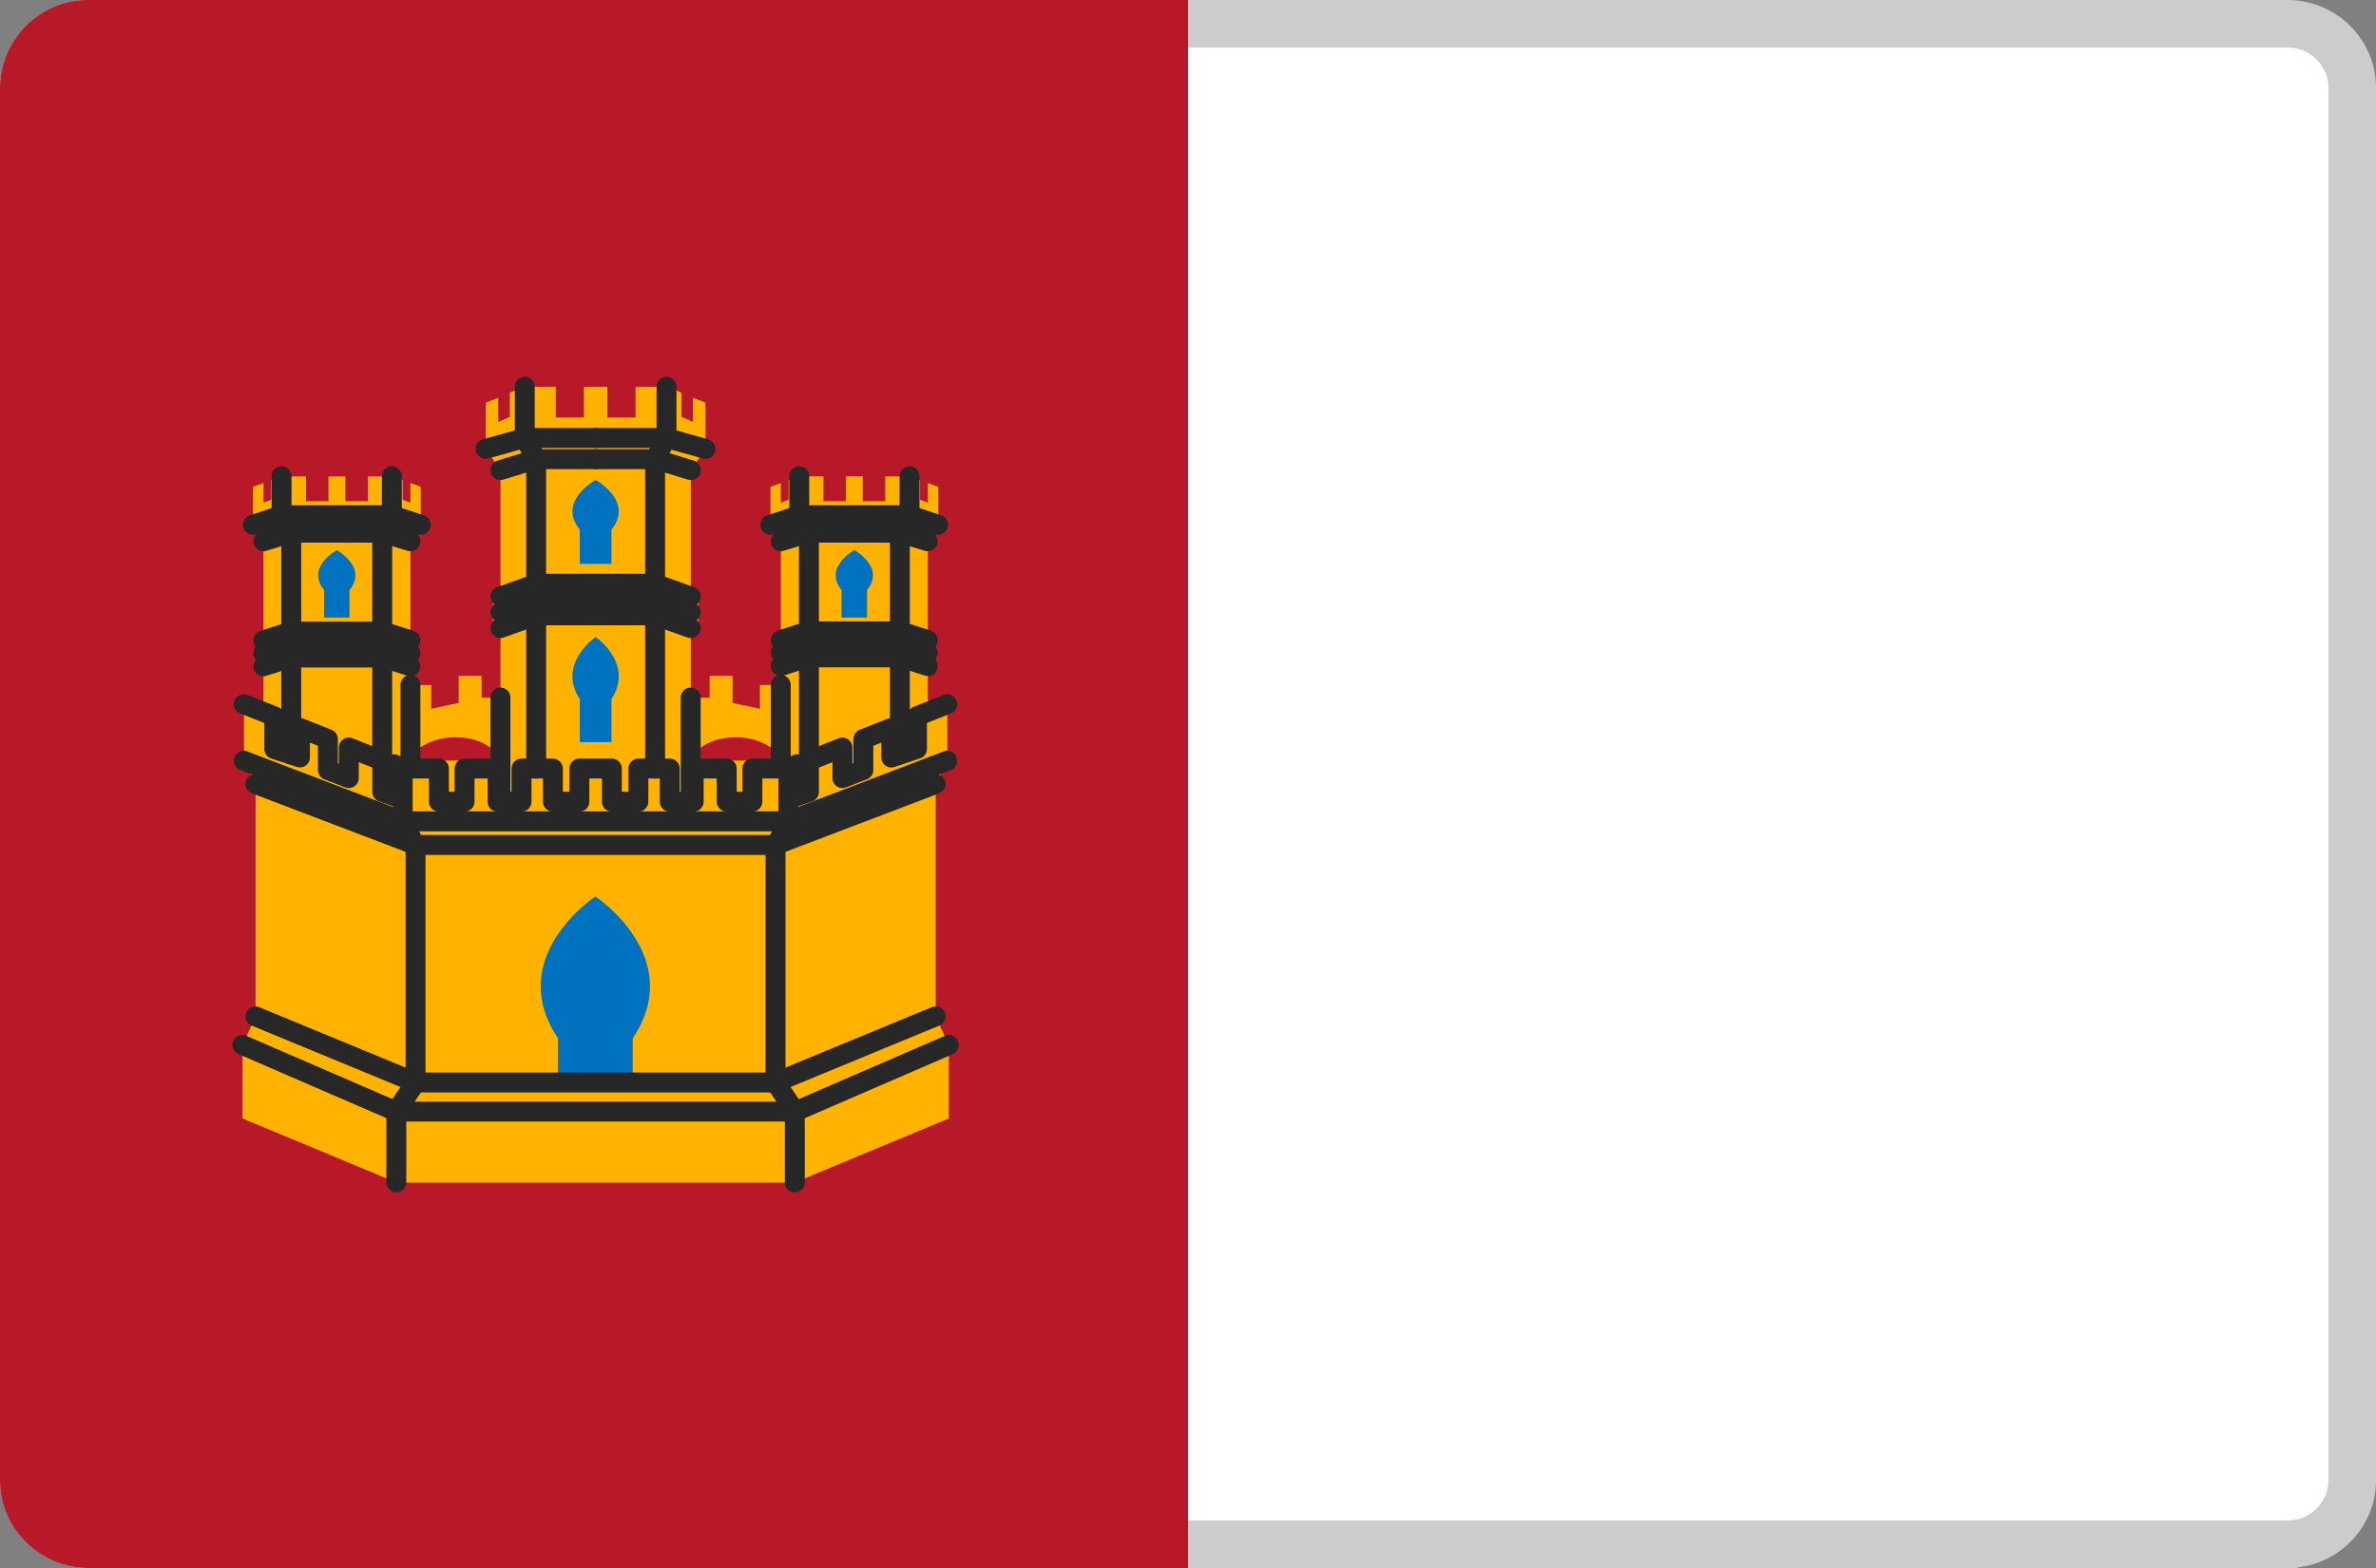
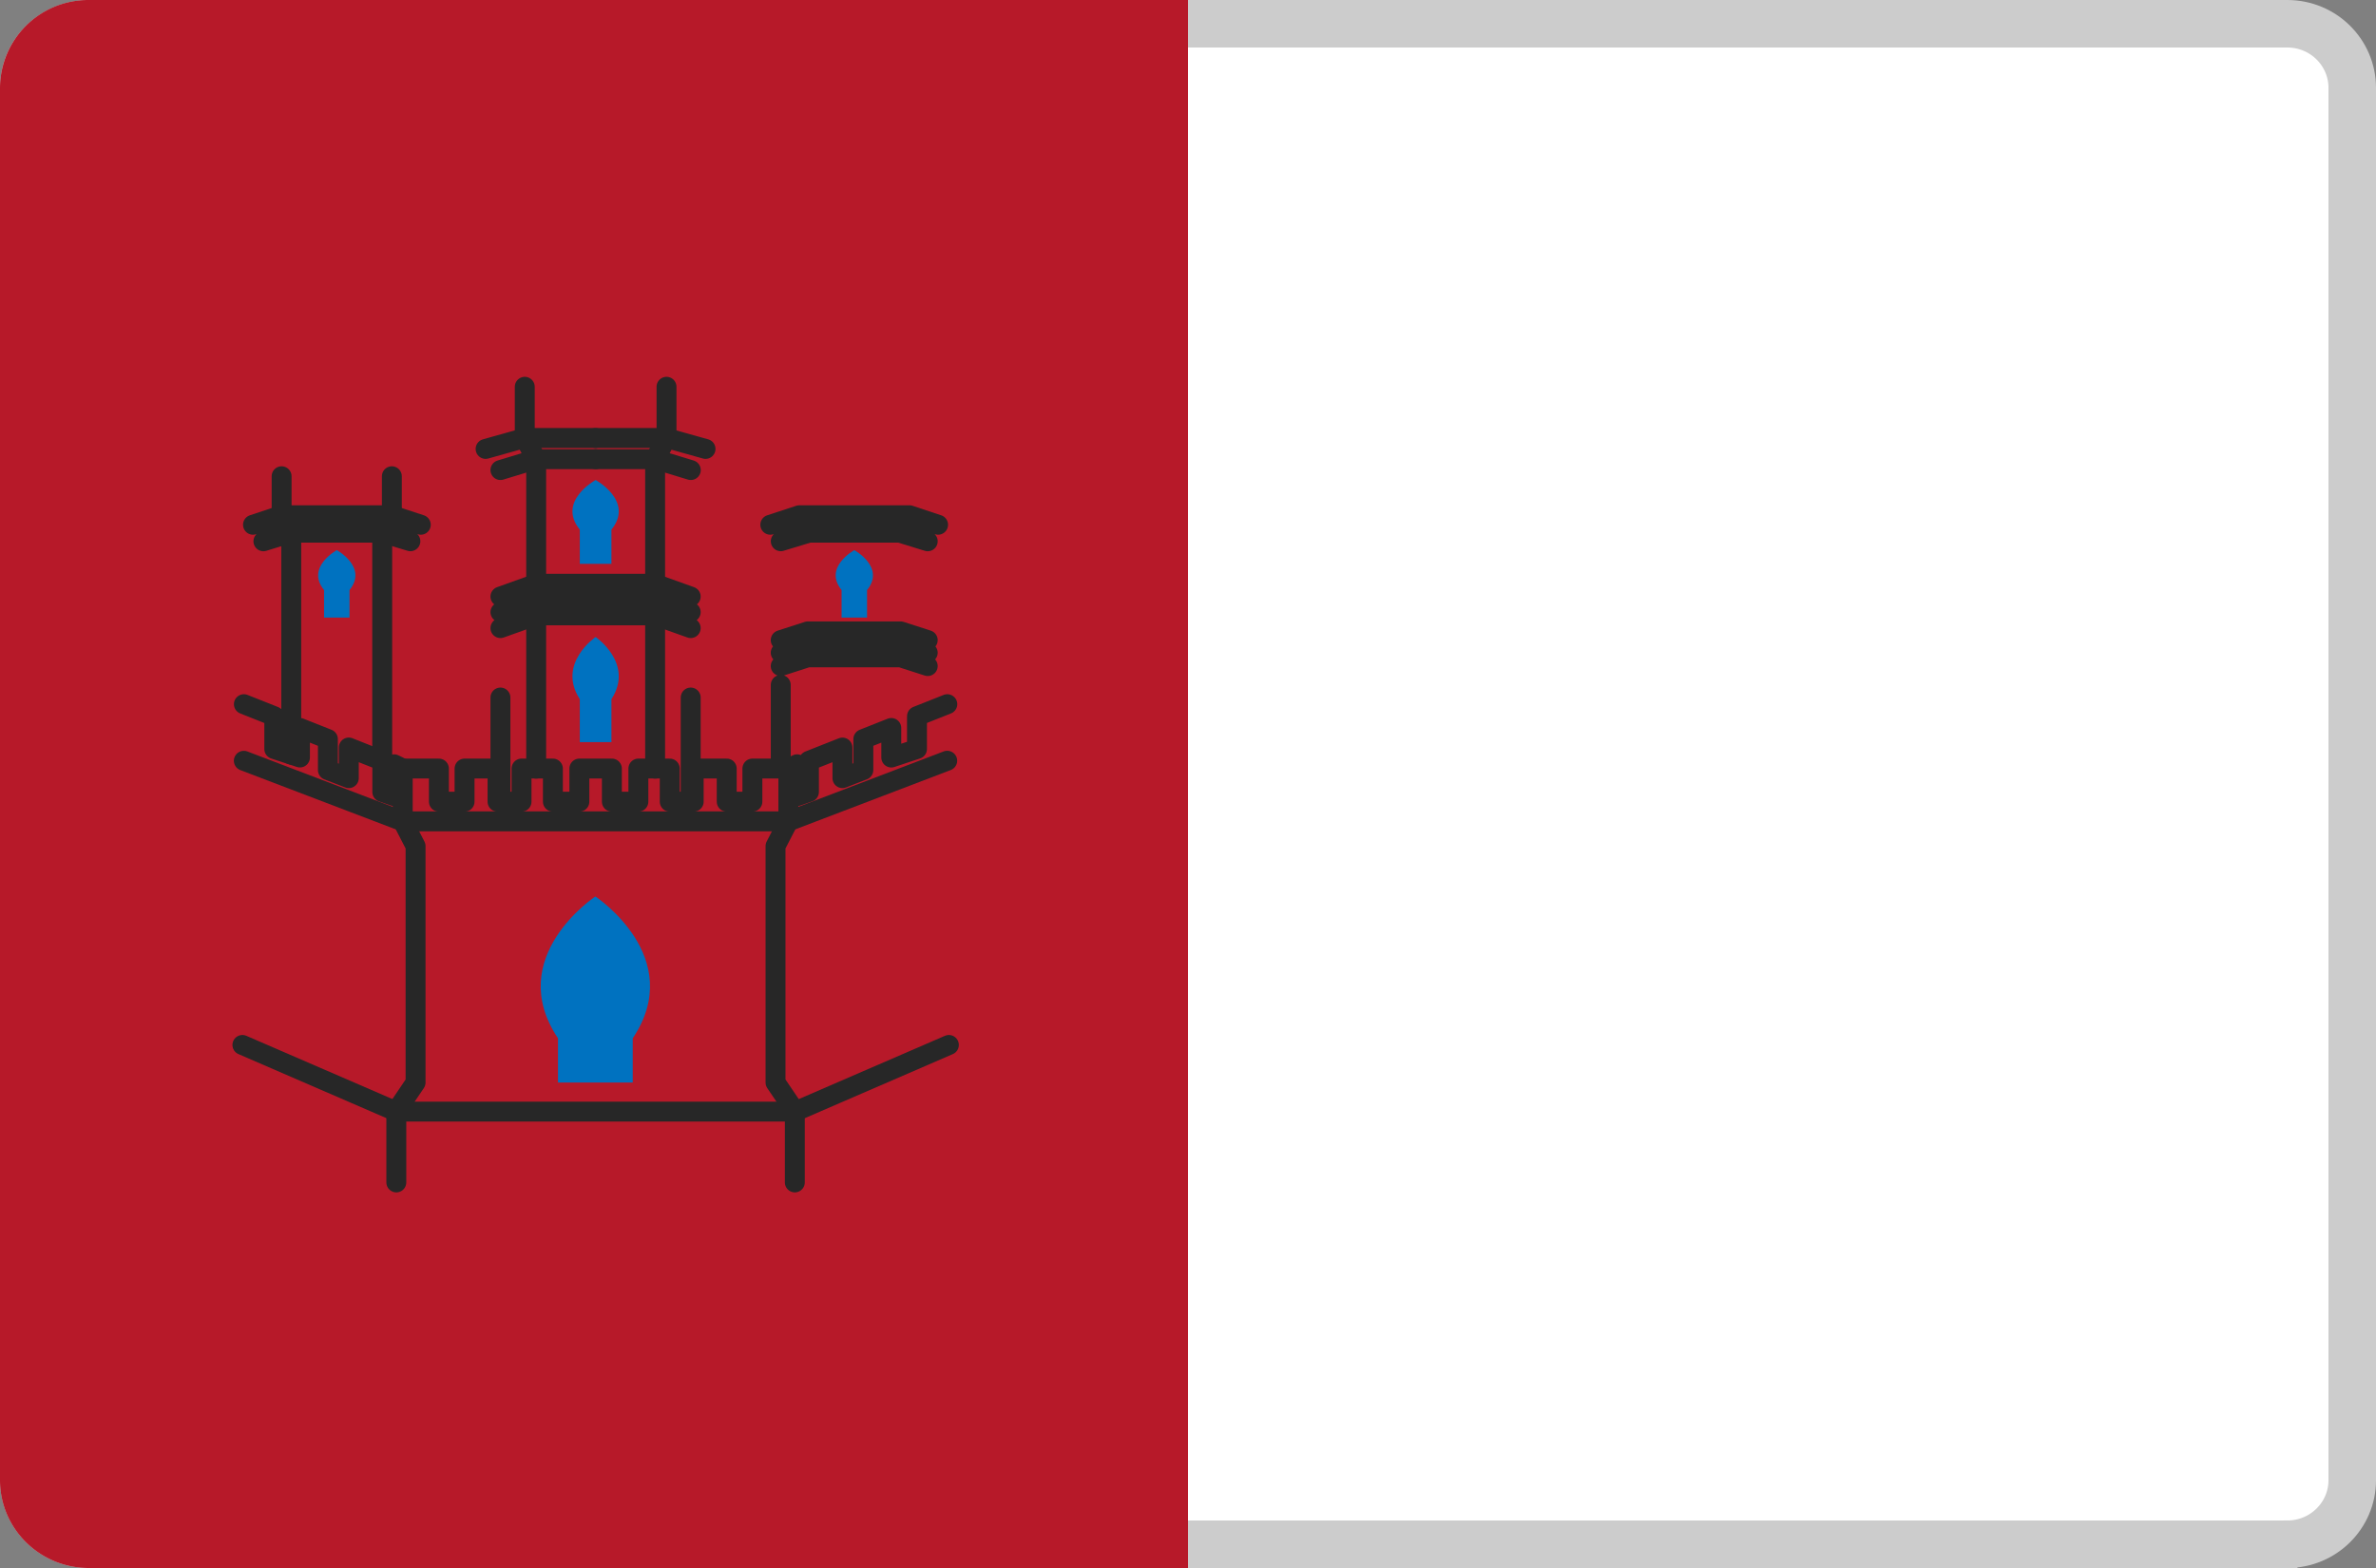
<svg xmlns="http://www.w3.org/2000/svg" width="50" height="33" fill="none">
  <rect width="100%" height="100%" fill="#808080" stroke="none" />
  <g clip-path="url(#a)">
    <path fill="#fff" stroke="#CCC" d="M48.133 32.5H1.867C1.107 32.5.5 31.892.5 31.152V1.848C.5 1.108 1.107.5 1.867.5h46.266c.76 0 1.367.608 1.367 1.348v29.304c0 .74-.607 1.348-1.367 1.348Z" />
    <path fill="#B71929" d="M25 0H1.867A1.858 1.858 0 0 0 0 1.848v29.304C0 32.172.836 33 1.867 33H25V0Z" />
-     <path fill="#FFB300" d="M16.404 16.177h-.416v-.171h-1.317v-.202s.243-.287.823-.287.91.357.91.357v.303Zm-6.006-.171H9.08v.17h-.416v-.302s.33-.357.91-.357c.58 0 .823.287.823.287v.202Zm9.293 5.39v-4.893l.244-.492v-1.19l-.41-.07v-.727h.01c.075 0 .136-.06.136-.135a.136.136 0 0 0-.137-.136c.076 0 .137-.06.137-.135a.136.136 0 0 0-.137-.136h-.009v-2.087l.219-.347v-.803l-.219-.08v.414l-.164-.062v-.411l-.22-.08h-.513v.522h-.472v-.522h-.355v.522h-.472v-.522h-.514l-.219.08v.41l-.164.063v-.413l-.219.08v.802l.219.347v2.088h-.01a.136.136 0 1 0 0 .27.136.136 0 1 0 0 .271h.01v.392h-.44v.5l-.576-.121v-.571h-.482v.46h-.397v-1.461c.087 0 .157-.07.157-.156v-.02a.157.157 0 0 0-.157-.157c.087 0 .157-.07.157-.157v-.02a.157.157 0 0 0-.157-.156V9.893l.31-.442v-.977l-.263-.102v.508l-.245-.108v-.511l-.313-.12h-.652v.646h-.594v-.646h-.492v.646h-.593v-.646h-.652l-.313.12v.511l-.245.108v-.508l-.263.102v.977l.31.442v2.664a.157.157 0 0 0-.158.156v.02c0 .087.07.157.158.157a.157.157 0 0 0-.158.156v.02c0 .087.07.157.158.157v1.461h-.397v-.46h-.482v.57l-.577.123v-.5h-.439v-.393h.01c.075 0 .136-.06.136-.135a.136.136 0 0 0-.137-.136c.076 0 .137-.06.137-.135a.136.136 0 0 0-.137-.136h-.009v-2.087l.218-.347v-.803l-.218-.08v.414l-.164-.062v-.411l-.22-.08H7.74v.522h-.472v-.522h-.356v.522h-.471v-.522h-.514l-.22.08v.41l-.163.063v-.413l-.219.08v.802l.219.347v2.088h-.01a.136.136 0 0 0-.136.135c0 .075.06.135.136.135a.136.136 0 0 0-.136.136c0 .074.06.135.136.135h.01v.727l-.41.07v1.19l.244.492v4.894l-.276.6v1.542l3.245 1.35h8.374l3.247-1.35v-1.543l-.277-.6Z" />
    <path fill="#0072C0" d="M11.742 22.782h1.573v-.93c1.147-1.71-.786-2.985-.786-2.985s-1.934 1.276-.787 2.984v.931ZM12.534 10.102s-.82.446-.333 1.044v.721h.666v-.721c.486-.598-.333-1.044-.333-1.044ZM7.087 11.578s-.659.36-.268.84v.58h.536v-.58c.392-.48-.268-.84-.268-.84ZM12.534 13.406s-.82.56-.333 1.308v.905h.666v-.905c.486-.749-.333-1.308-.333-1.308ZM17.978 11.578s.66.36.268.84v.58h-.536v-.58c-.391-.48.268-.84.268-.84Z" />
-     <path stroke="#272727" stroke-linecap="round" stroke-linejoin="round" stroke-miterlimit="10" stroke-width=".419" d="m8.637 14.023-.57-.184H6.113l-.57.184M8.637 13.742l-.57-.184H6.113l-.57.184M8.637 13.477l-.57-.184H6.113l-.57.184M8.637 14.414v1.76" />
    <path stroke="#272727" stroke-linecap="round" stroke-linejoin="round" stroke-miterlimit="10" stroke-width=".419" d="M5.926 10.023v.822l.203.367v4.669M8.246 10.023v.822l-.203.367v4.799" />
    <path stroke="#272727" stroke-linecap="round" stroke-linejoin="round" stroke-miterlimit="10" stroke-width=".419" d="m5.543 11.392.587-.181h1.912l.594.18M8.855 11.044l-.61-.2H5.926l-.602.2M8.475 16.172v1.11l.27.524v4.977l-.405.6v1.502M11.043 8.14v1.081l.24.443v6.513" />
    <path stroke="#272727" stroke-linecap="round" stroke-linejoin="round" stroke-miterlimit="10" stroke-width=".419" d="m10.219 9.448.82-.23h1.492M10.531 9.893l.752-.229h1.25M10.531 14.68v2.186M16.429 14.018l.57-.184h1.954l.57.184M16.429 13.737l.57-.184h1.954l.57.184M16.429 13.472l.57-.184h1.954l.57.184M16.43 14.414v1.76" />
-     <path stroke="#272727" stroke-linecap="round" stroke-linejoin="round" stroke-miterlimit="10" stroke-width=".419" d="M19.14 10.023v.822l-.203.367v4.669M16.82 10.023v.822l.203.367v4.799" />
    <path stroke="#272727" stroke-linecap="round" stroke-linejoin="round" stroke-miterlimit="10" stroke-width=".419" d="m19.523 11.392-.587-.181h-1.912l-.594.18M16.21 11.044l.61-.2h2.32l.601.2M16.59 16.172v1.11l-.27.524v4.977l.406.6v1.502M14.026 8.14v1.081l-.24.443v6.513" />
    <path stroke="#272727" stroke-linecap="round" stroke-linejoin="round" stroke-miterlimit="10" stroke-width=".419" d="m14.847 9.448-.82-.23h-1.492M14.537 9.893l-.751-.229h-1.25M14.535 13.219l-.751-.268h-2.502l-.751.268M14.535 12.883l-.751-.268h-2.502l-.751.268M14.535 12.555l-.751-.269h-2.502l-.751.269M19.935 14.82l-.638.253v.69l-.541.18v-.622l-.588.233v.652l-.44.171v-.644l-.705.279v.656l-.249.087v-.67l-.182.09h-.759v.697h-.54v-.697h-.695v.697h-.504v-.697h-.66v.697h-.558v-.697h-.684v.697h-.557v-.697h-.66v.697h-.505v-.697h-.694v.697h-.54v-.697h-.76l-.182-.09v.67l-.249-.087v-.656l-.705-.28v.645l-.44-.17v-.653l-.588-.233v.621l-.54-.178v-.69l-.64-.254" />
    <path stroke="#272727" stroke-linecap="round" stroke-linejoin="round" stroke-miterlimit="10" stroke-width=".419" d="m19.933 16.01-3.343 1.276H8.474l-3.343-1.275" />
-     <path stroke="#272727" stroke-linecap="round" stroke-linejoin="round" stroke-miterlimit="10" stroke-width=".419" d="m19.689 16.5-3.37 1.284H8.745L5.375 16.5M19.689 21.39l-3.37 1.392H8.745l-3.37-1.391" />
    <path stroke="#272727" stroke-linecap="round" stroke-linejoin="round" stroke-miterlimit="10" stroke-width=".419" d="m19.968 21.992-3.24 1.403H8.341l-3.24-1.403M14.535 14.68v2.186" />
  </g>
  <defs>
    <clipPath id="a">
      <path fill="#fff" d="M0 0h50v33H0z" />
    </clipPath>
  </defs>
</svg>